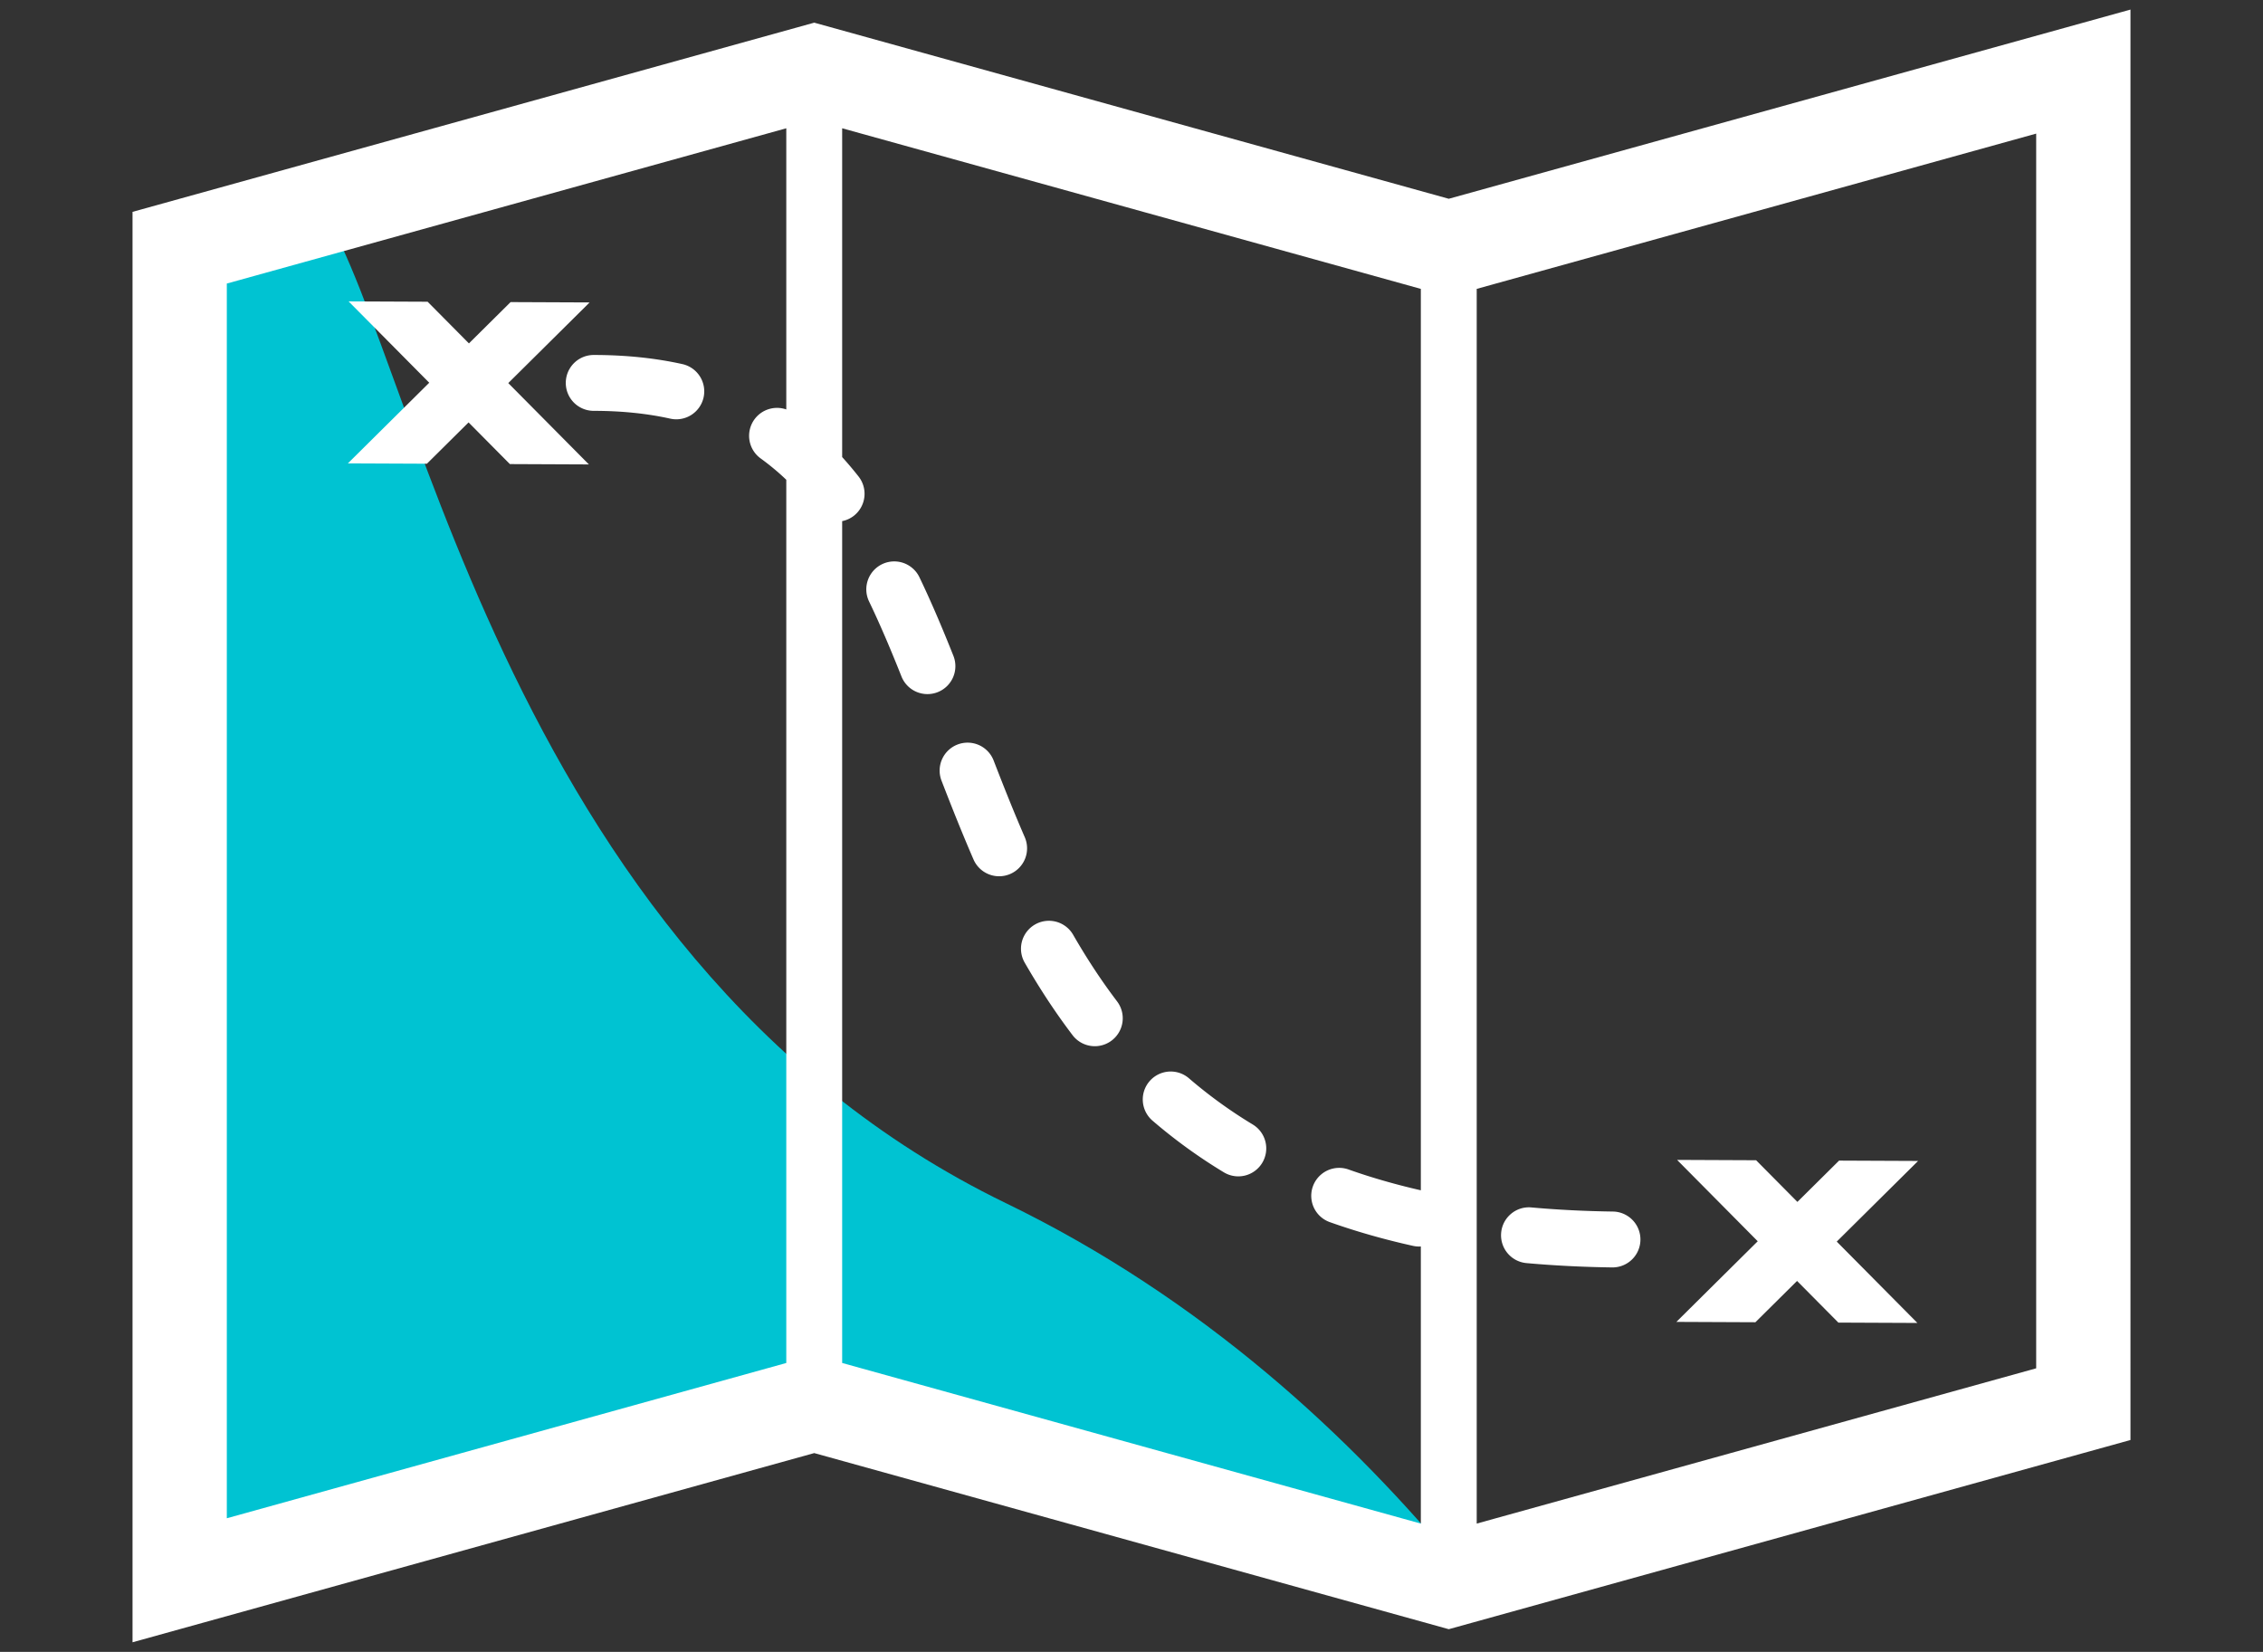
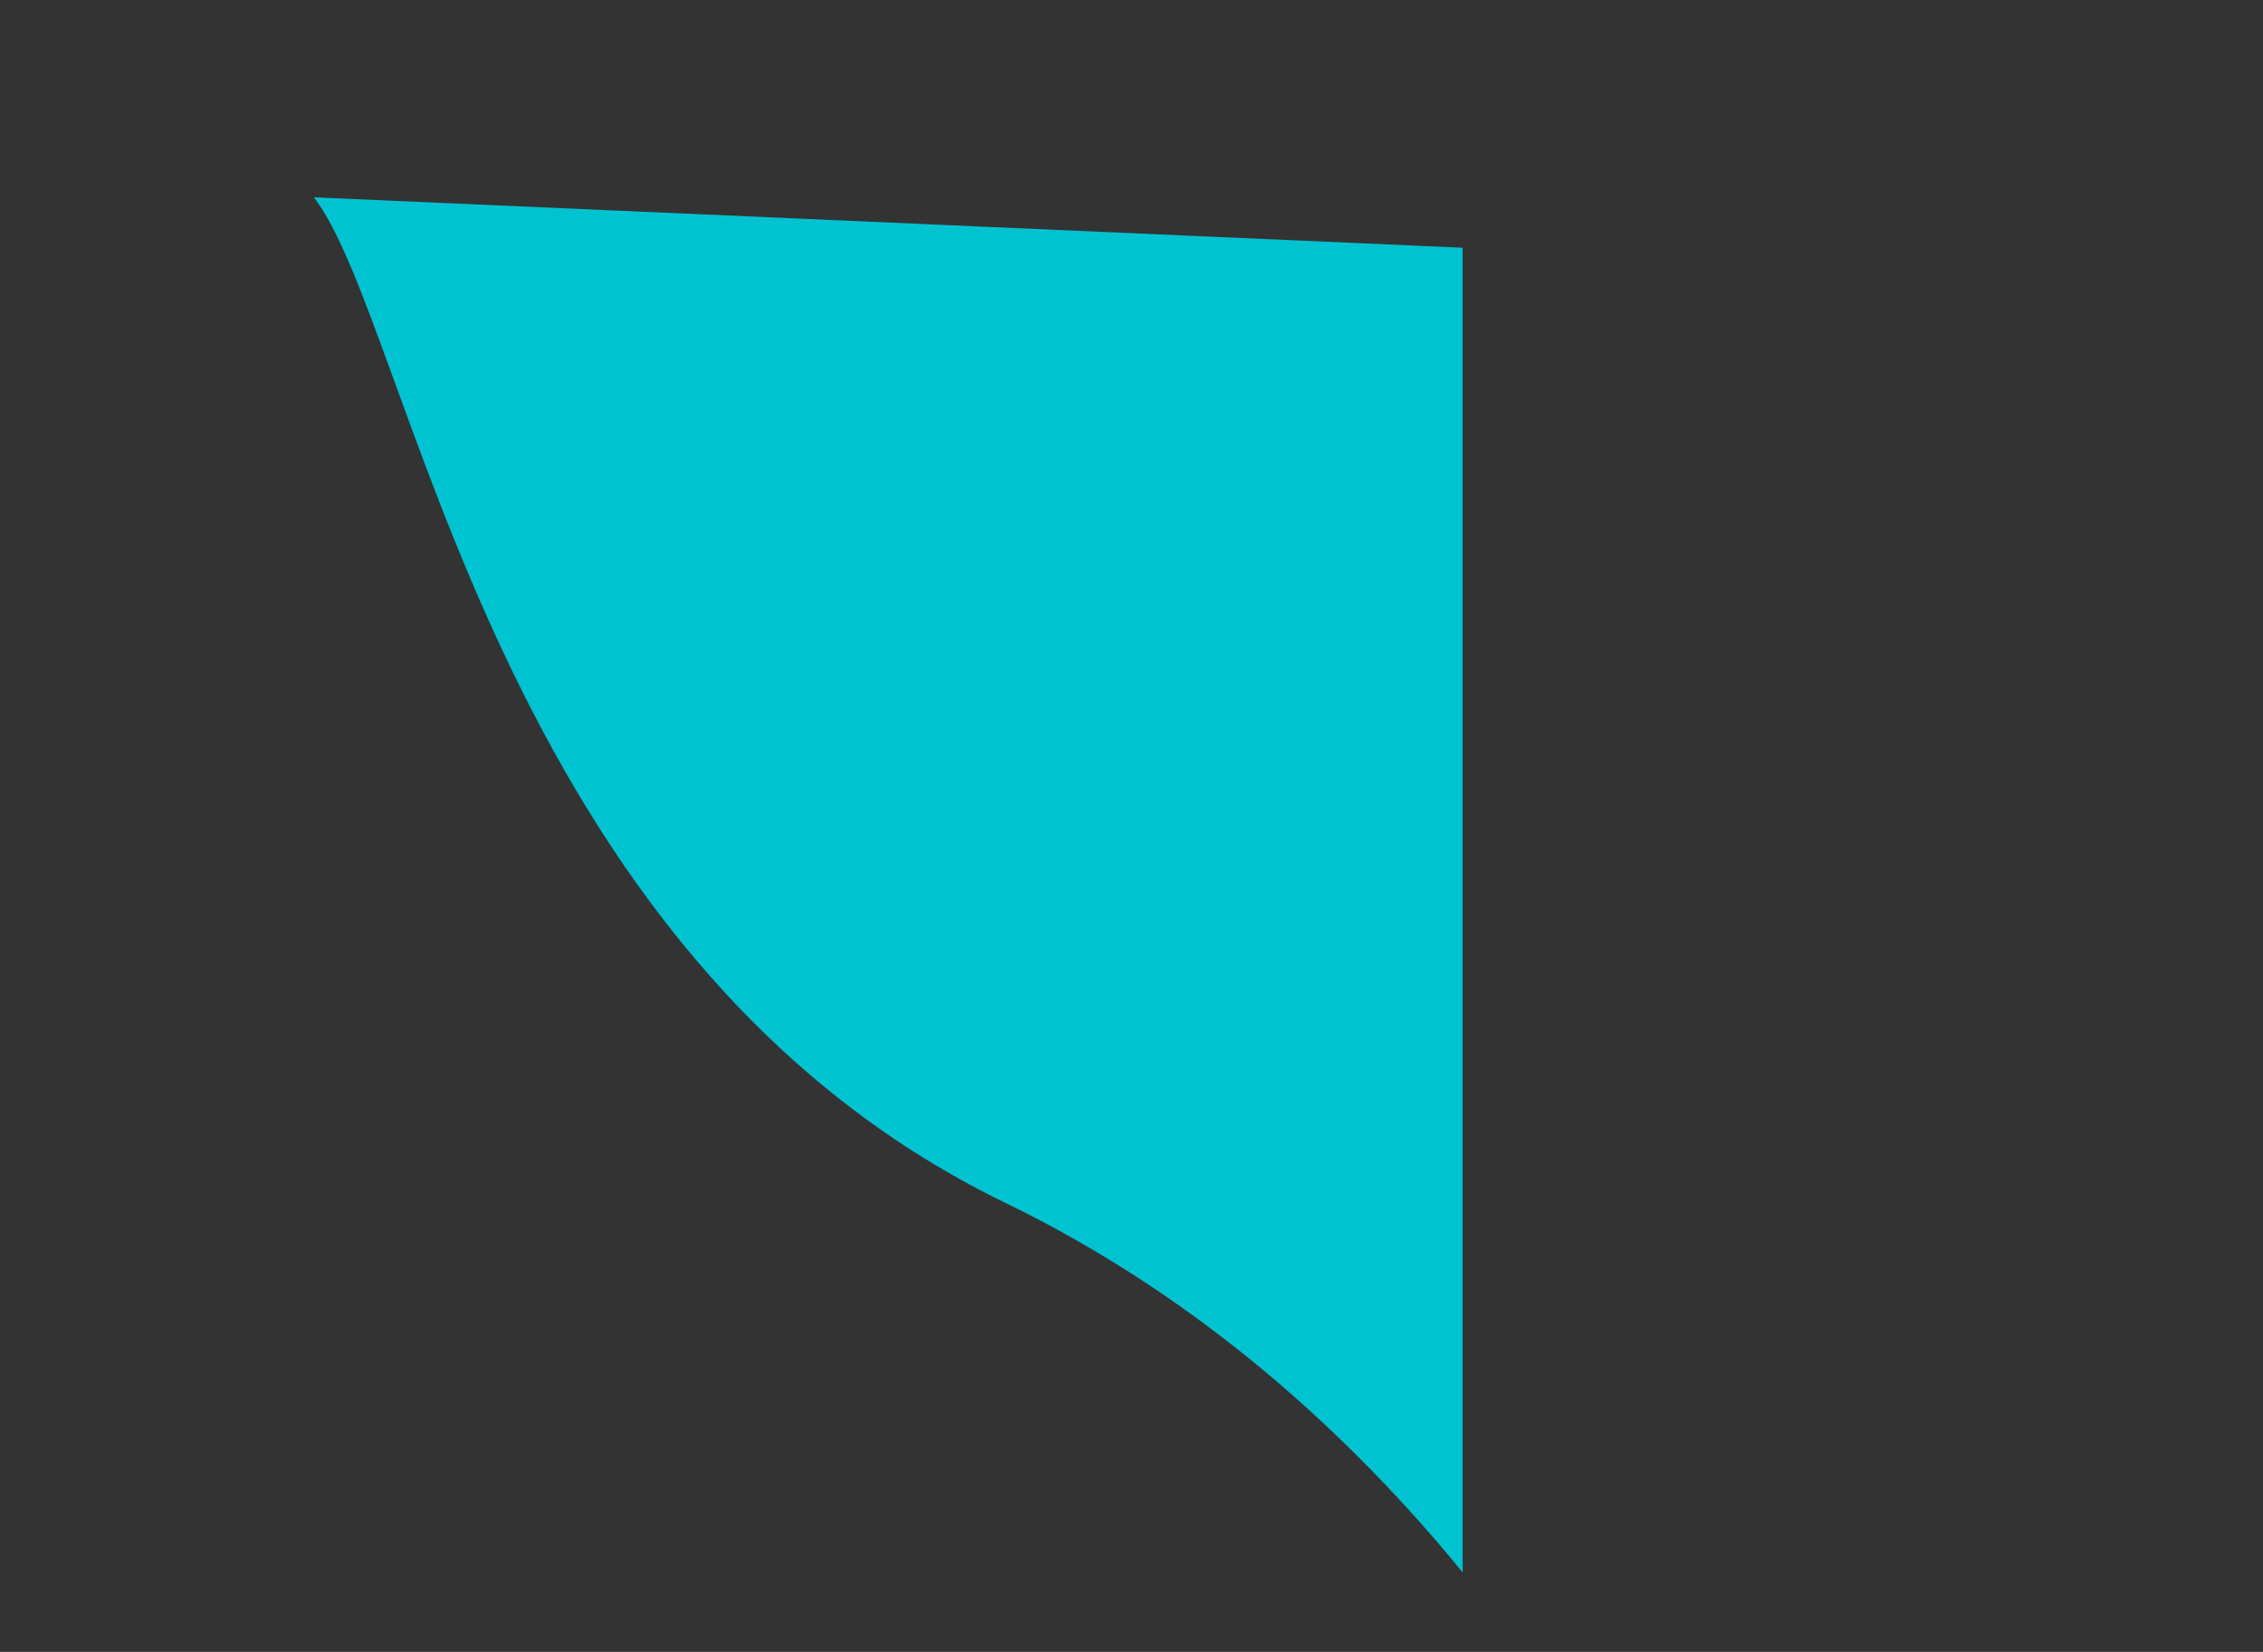
<svg xmlns="http://www.w3.org/2000/svg" width="648" height="473" viewBox="0 0 648 473">
  <rect x="0" y="0" width="648" height="473" fill="#333333" stroke="none" />
-   <path d="M89.868 56.5C118.12 92.979 141.116 273.265 288 344.5c56.21 27.261 99.184 67.033 130.821 105.748L233.15 402.071 51.449 452.5V70.929L89.869 56.5z" fill="#00c3d2" />
-   <path d="M414.85 56.918L233.15 6.489 37.948 60.665v409.592l195.202-54.175 181.7 50.429 195.202-54.176V2.743L414.85 56.918zm-173.7 92.299a7.948 7.948 0 003.357-1.534 8.002 8.002 0 001.344-11.234 105.987 105.987 0 00-4.701-5.57V36.731l165.7 45.988v258.115c-7.248-1.656-14.245-3.662-20.795-5.993a8.001 8.001 0 00-5.366 15.074c7.538 2.683 15.581 4.979 23.907 6.826.584.13 1.167.192 1.741.192.172 0 .342-.011.512-.022v79.357l-165.7-45.988V149.216zM64.948 81.192L225.15 36.731v80.513c-3.258-1.144-7.013-.076-9.137 2.868a8 8 0 001.811 11.168 70.434 70.434 0 017.326 6.099v252.903L64.948 434.744V81.192zm518.104 310.615L422.85 436.268V82.719l160.202-44.462v353.551zM157.366 121.623l11.264 11.363-22.627-.099-11.827-11.931-11.931 11.828-22.627-.098 11.363-11.265 11.931-11.827-11.828-11.931L99.82 86.3l22.627.098 11.828 11.931 11.931-11.827 22.627.098-11.363 11.264-11.931 11.828 11.828 11.931zm334.021 245.629l11.931-11.827-11.827-11.931-11.265-11.363 22.627.098 11.827 11.931 11.931-11.827 22.627.098-11.363 11.265-11.931 11.827 11.827 11.931 11.265 11.363-22.627-.099-11.827-11.93-11.931 11.827-22.627-.098 11.363-11.265zM289.283 250.253a8.003 8.003 0 01-10.524-4.156c-2.827-6.521-5.652-13.478-9.16-22.56a8 8 0 014.581-10.345 7.998 7.998 0 0110.345 4.581c3.426 8.871 6.175 15.643 8.914 21.956a8.001 8.001 0 01-4.156 10.523zm-20.756-52.068a8.002 8.002 0 01-10.391-4.477c-3.424-8.606-6.381-15.448-9.305-21.532a8 8 0 0114.42-6.932c3.089 6.426 6.188 13.591 9.752 22.55a8 8 0 01-4.477 10.391zm51.339 88.552a8 8 0 01-12.746 9.672c-4.873-6.421-9.369-13.239-13.747-20.843a8.001 8.001 0 0113.867-7.983c4.036 7.012 8.166 13.276 12.626 19.153zm109.983 66.262c.394-4.399 4.277-7.665 8.681-7.255 7.441.666 15.29 1.062 23.328 1.176a8 8 0 01-.112 15.999h-.115c-8.437-.12-16.688-.536-24.526-1.238A8 8 0 01429.85 353zm-68.417-20.021a7.995 7.995 0 01-10.984 2.711 151.32 151.32 0 01-20.413-14.78 8 8 0 1110.437-12.127 135.295 135.295 0 0018.249 13.212 8 8 0 012.711 10.984zM201.468 113.802a8.003 8.003 0 01-9.546 6.074c-6.659-1.48-14.032-2.231-21.912-2.231a8 8 0 010-16c9.046 0 17.587.879 25.385 2.612a8 8 0 016.073 9.546z" fill="#fff" />
+   <path d="M89.868 56.5C118.12 92.979 141.116 273.265 288 344.5c56.21 27.261 99.184 67.033 130.821 105.748V70.929L89.869 56.5z" fill="#00c3d2" />
</svg>